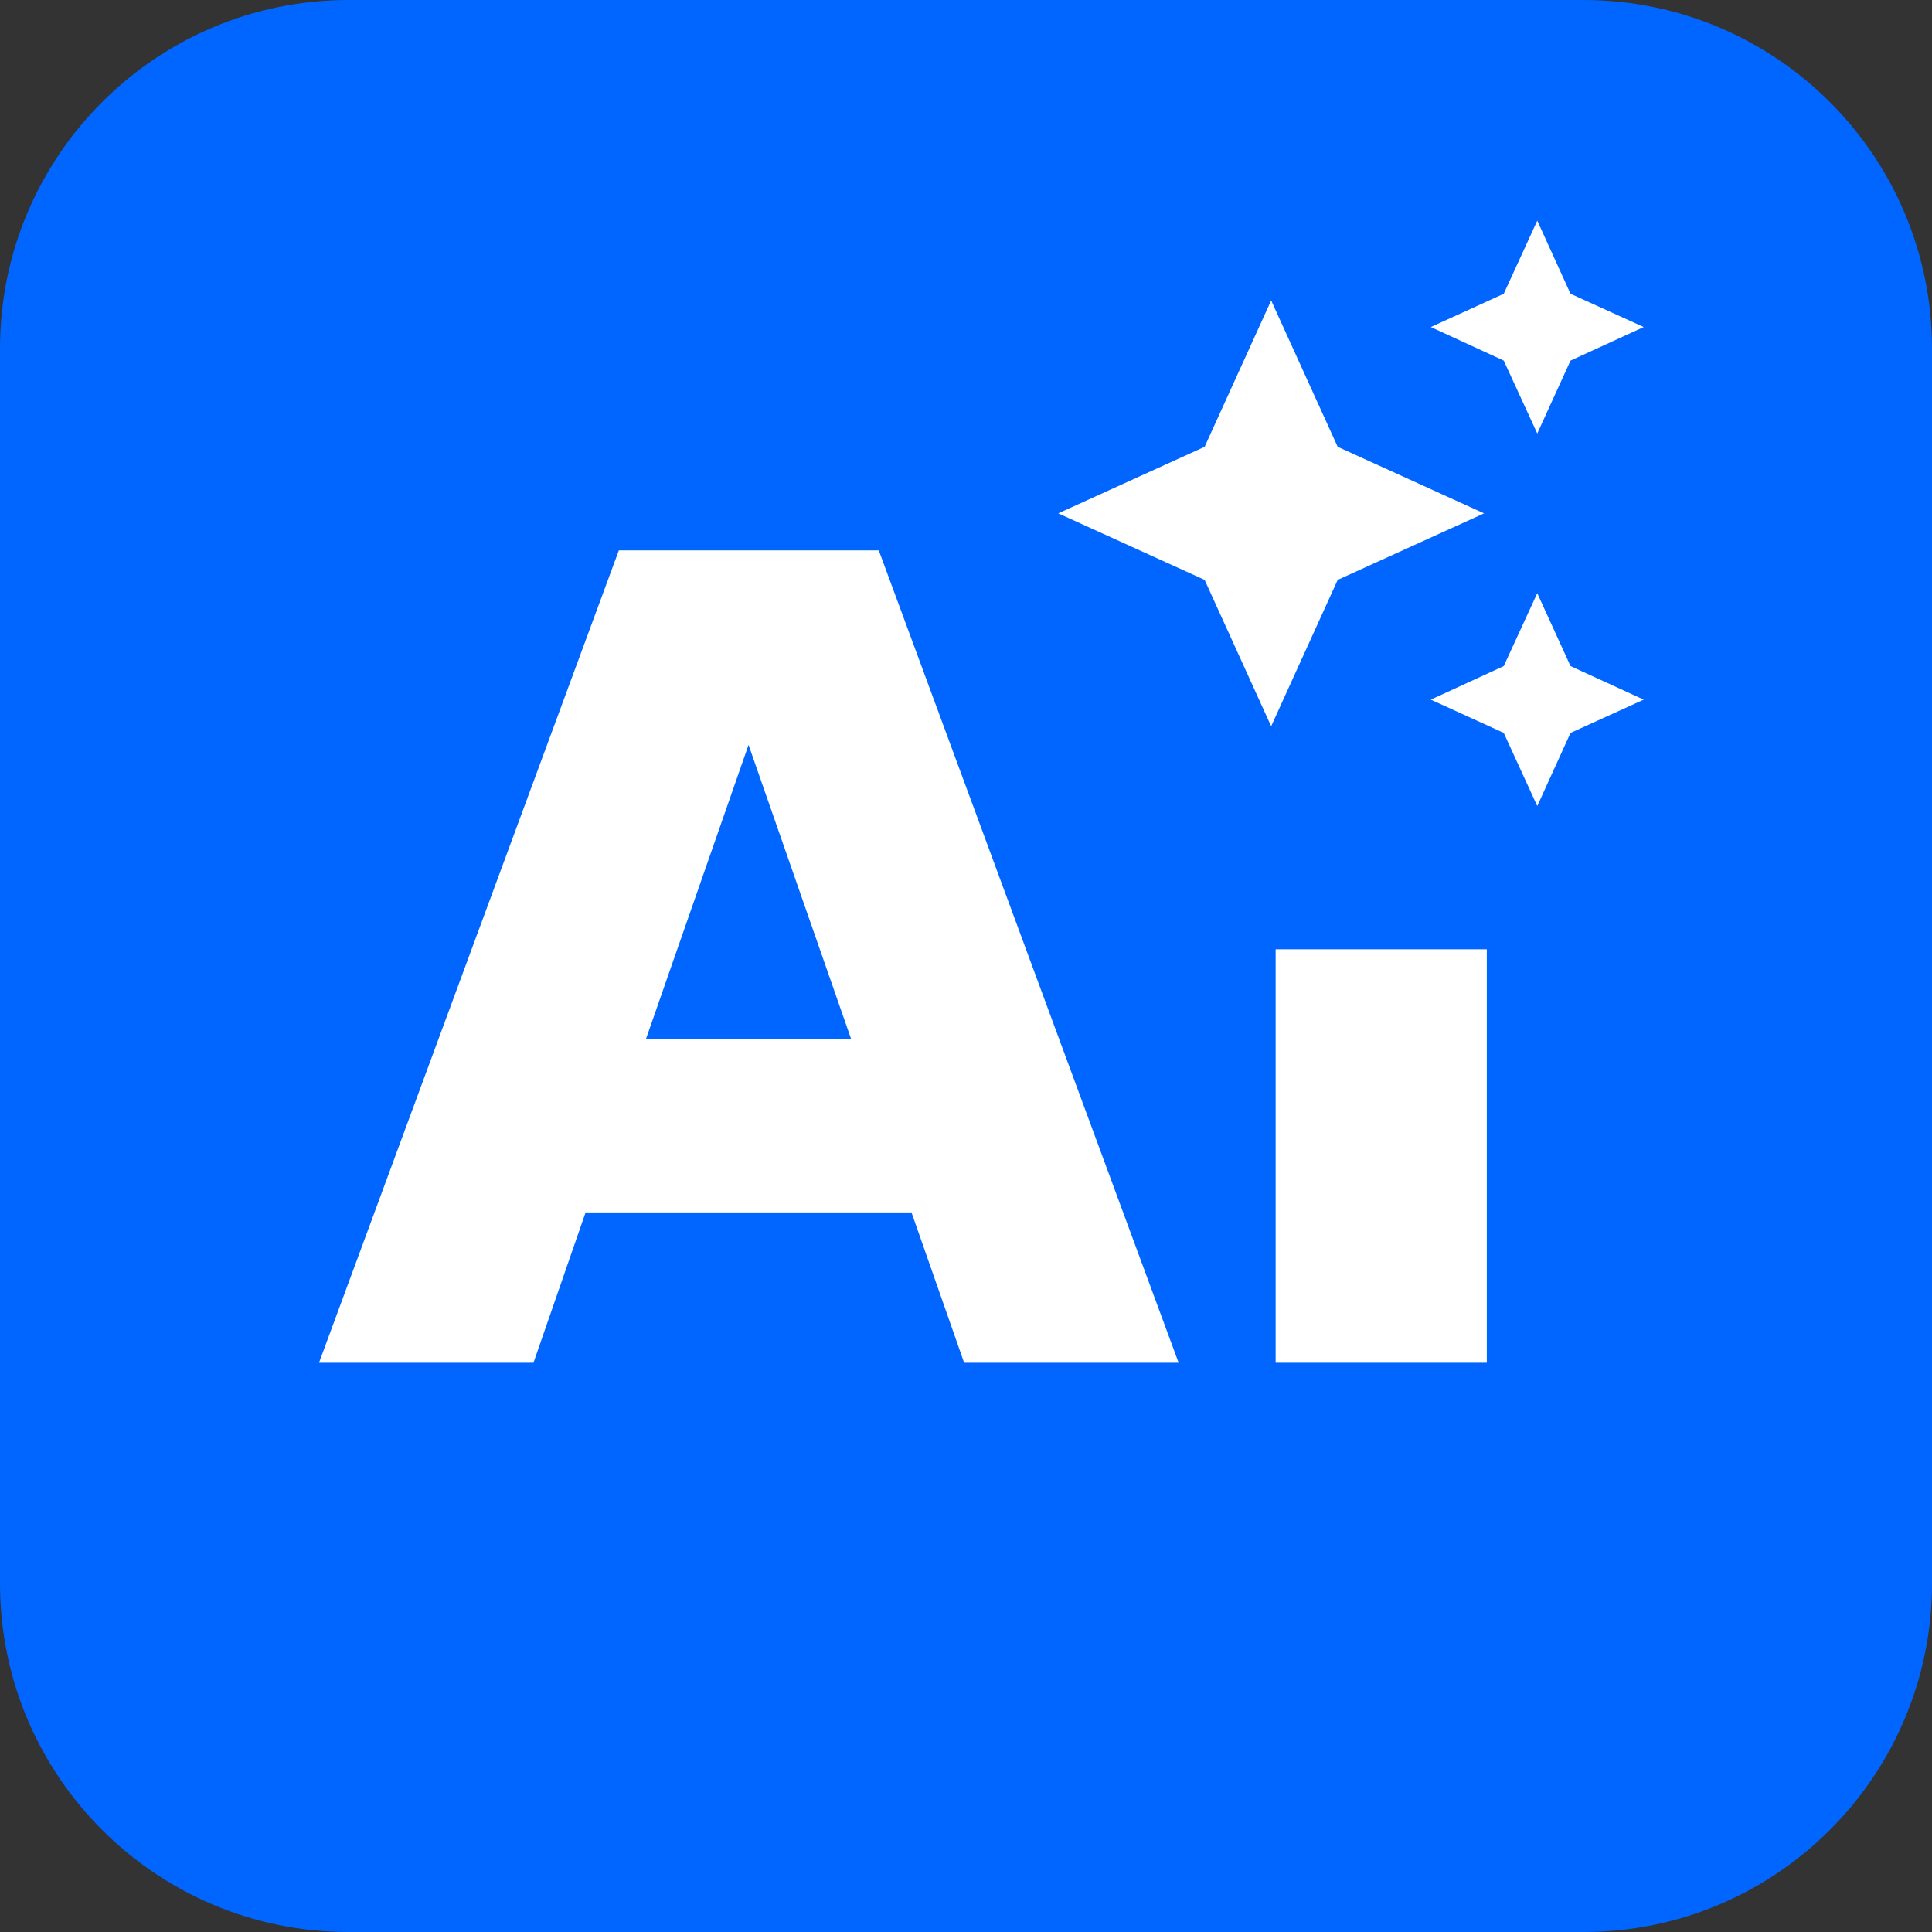
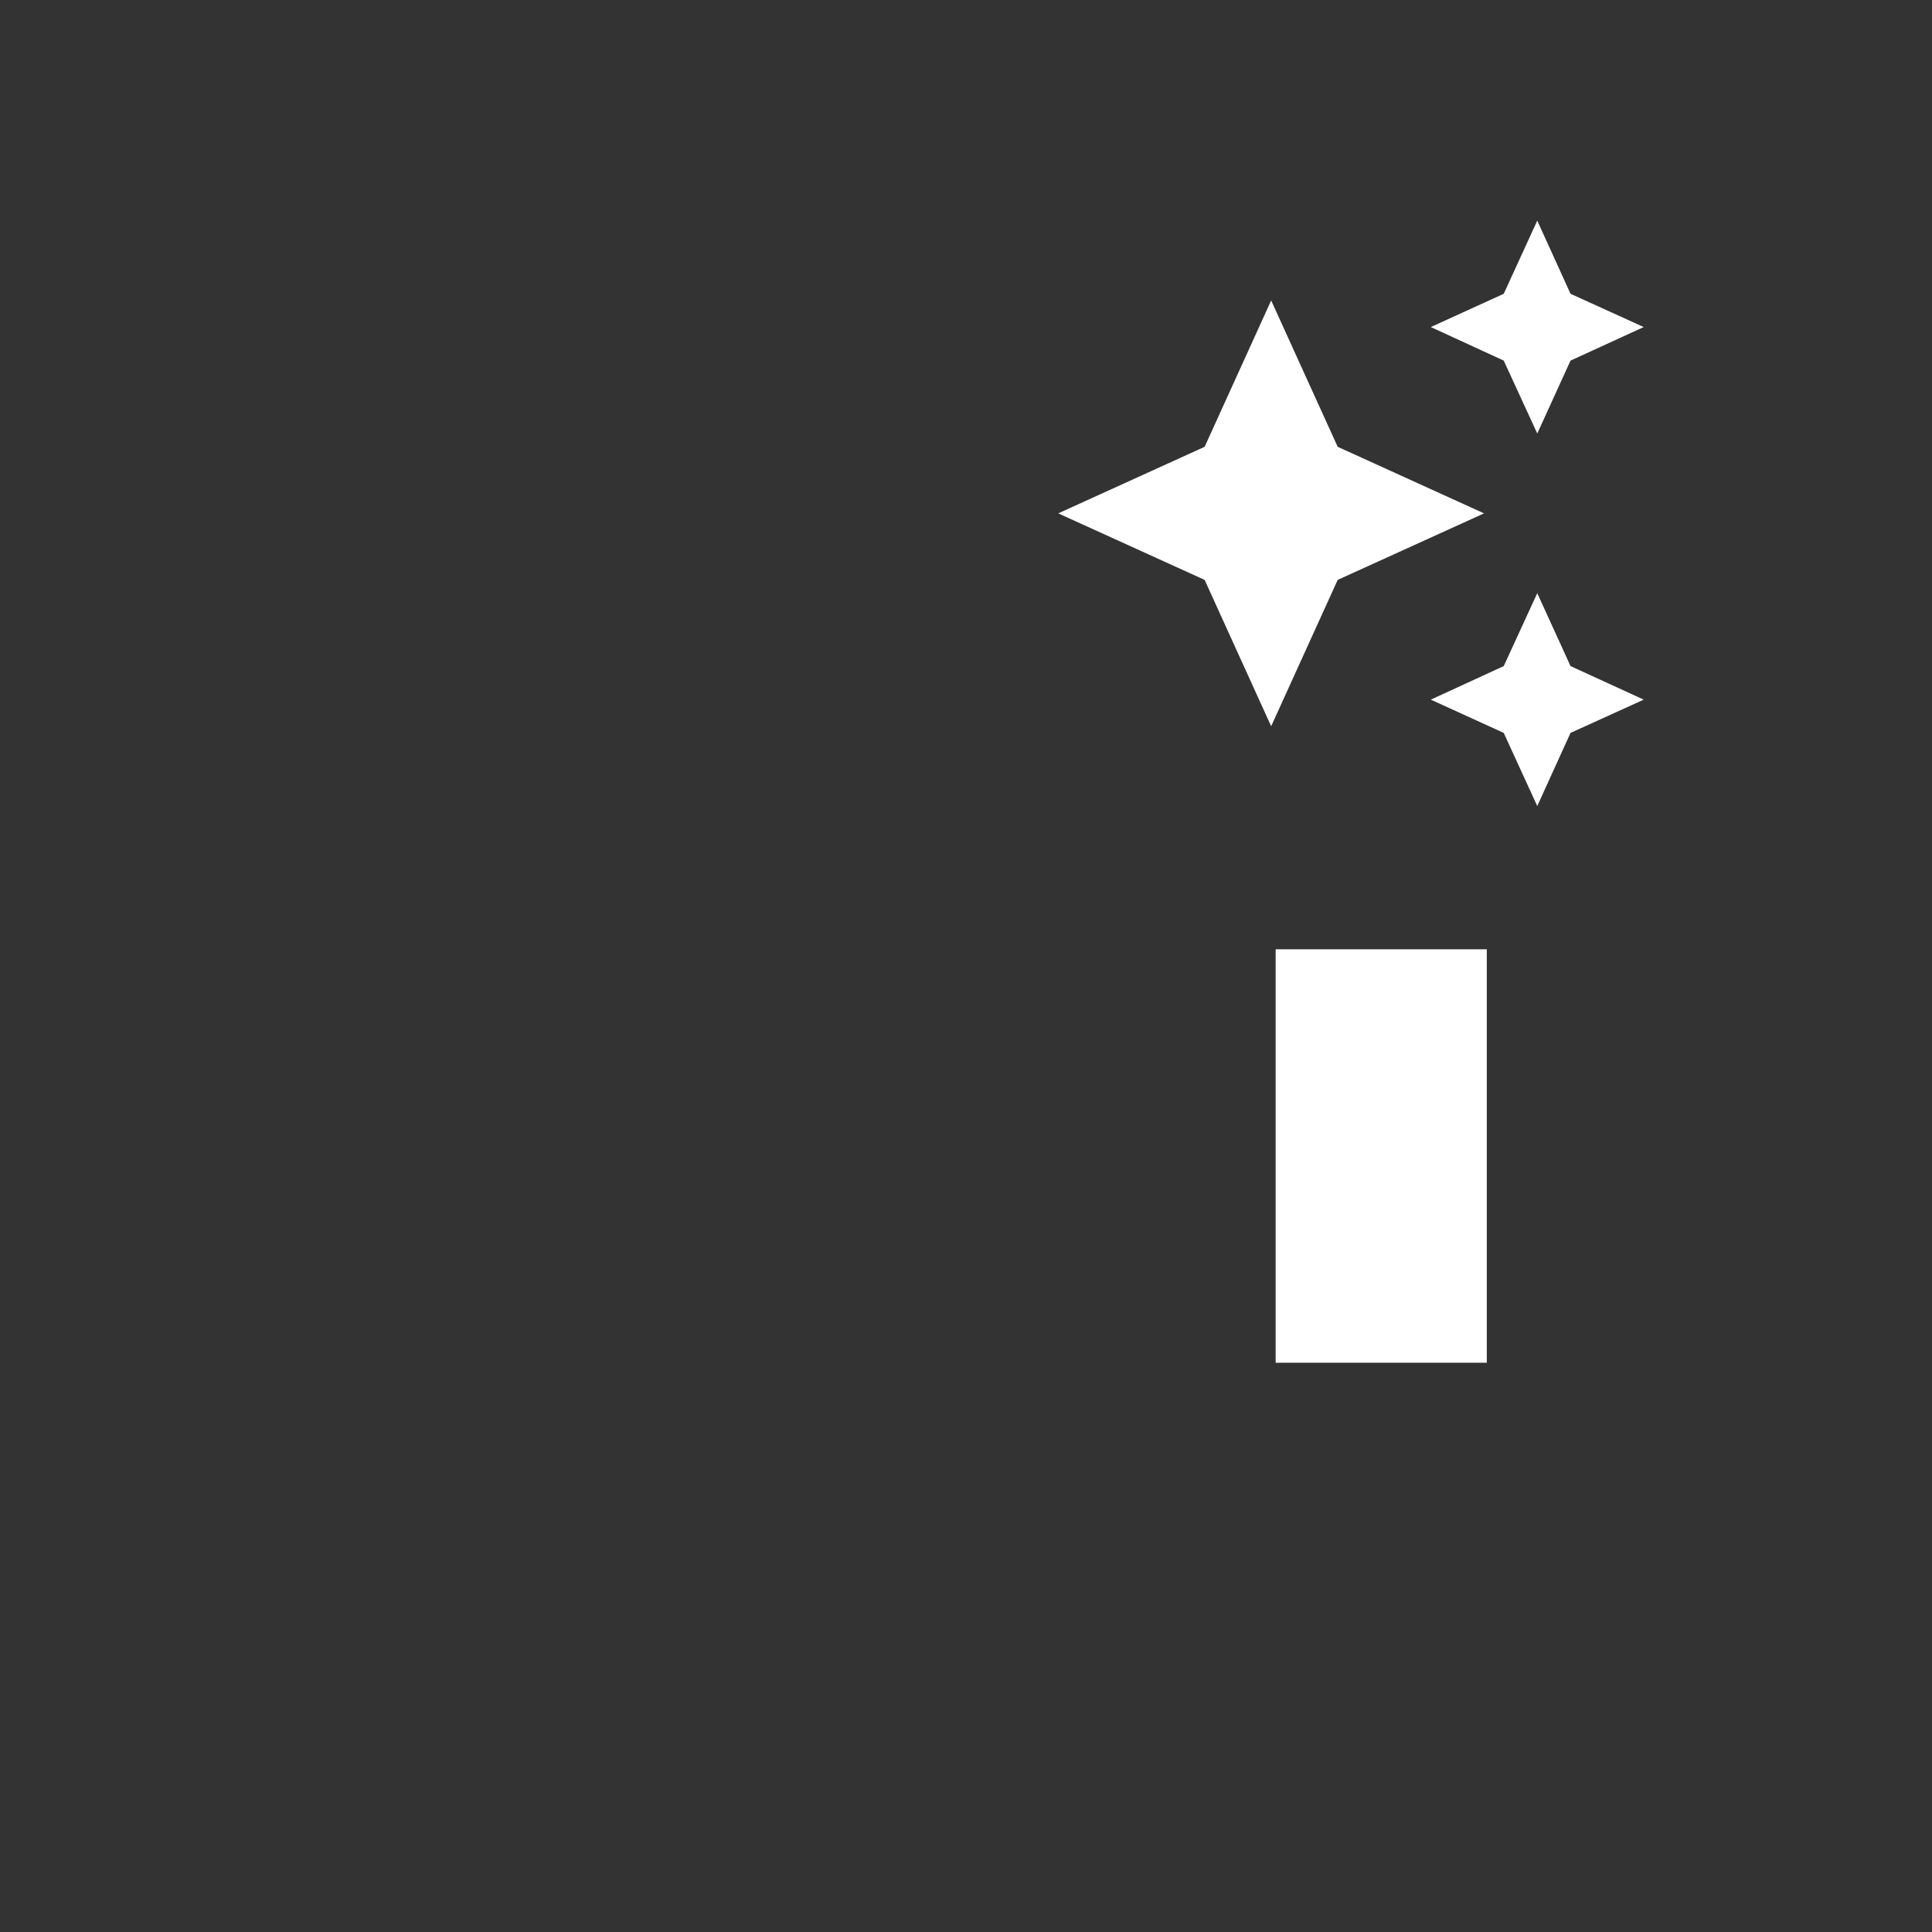
<svg xmlns="http://www.w3.org/2000/svg" width="60" height="60" viewBox="0 0 60 60" fill="none">
  <rect x="0" y="0" width="60" height="60" fill="#333333" stroke="none" />
-   <path d="M0 10.826C0 4.847 4.847 0 10.826 0H49.174C55.153 0 60 4.847 60 10.826V49.174C60 55.153 55.153 60 49.174 60H10.826C4.847 60 0 55.153 0 49.174V10.826Z" fill="#0066FF" />
-   <path d="M29.942 42.321L28.307 37.653H18.186L16.568 42.321H9.907L19.219 17.092H27.291L36.603 42.321H29.942ZM20.062 32.264H26.431L23.247 23.133L20.062 32.264Z" fill="white" />
  <path d="M39.616 42.321V29.481H46.174V42.321H39.616Z" fill="white" />
  <path d="M47.741 6.852L46.7 9.124L44.435 10.157L46.7 11.199L47.741 13.463L48.774 11.199L51.047 10.157L48.774 9.124M39.477 9.331L37.411 13.876L32.865 15.943L37.411 18.009L39.477 22.554L41.543 18.009L46.088 15.943L41.543 13.876M47.741 18.422L46.7 20.686L44.435 21.728L46.7 22.761L47.741 25.033L48.774 22.761L51.047 21.728L48.774 20.686" fill="white" />
</svg>